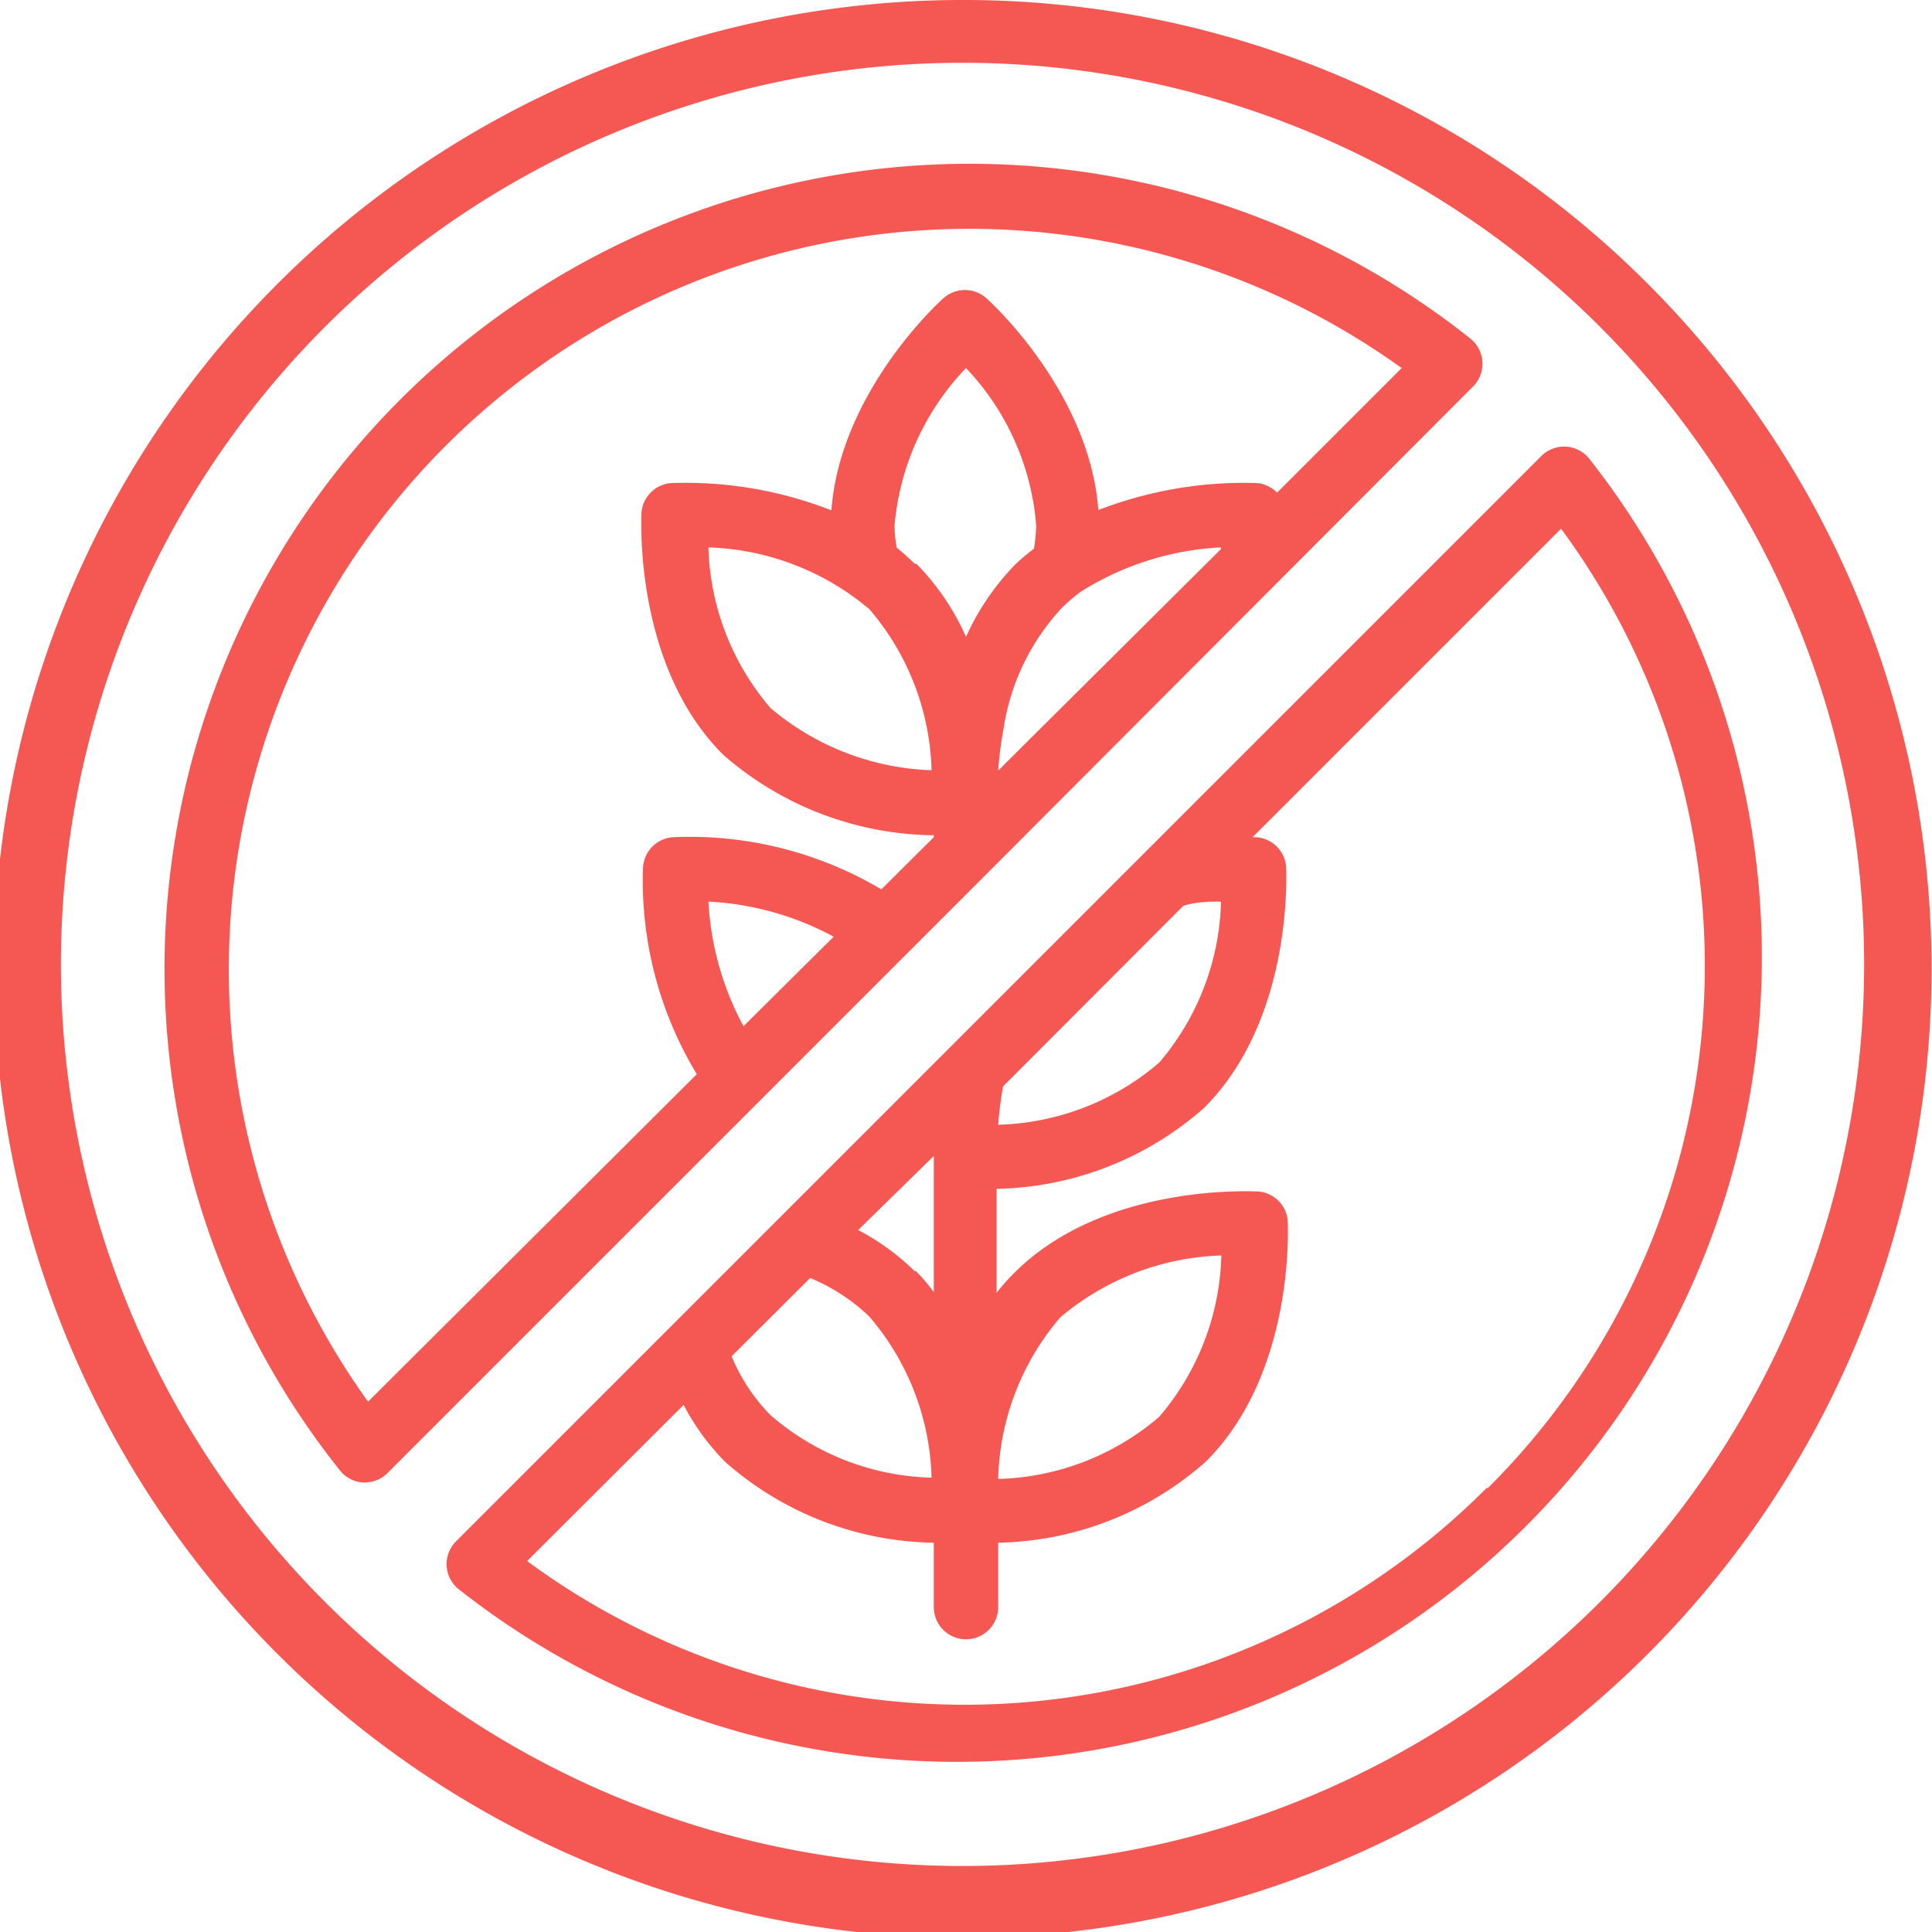
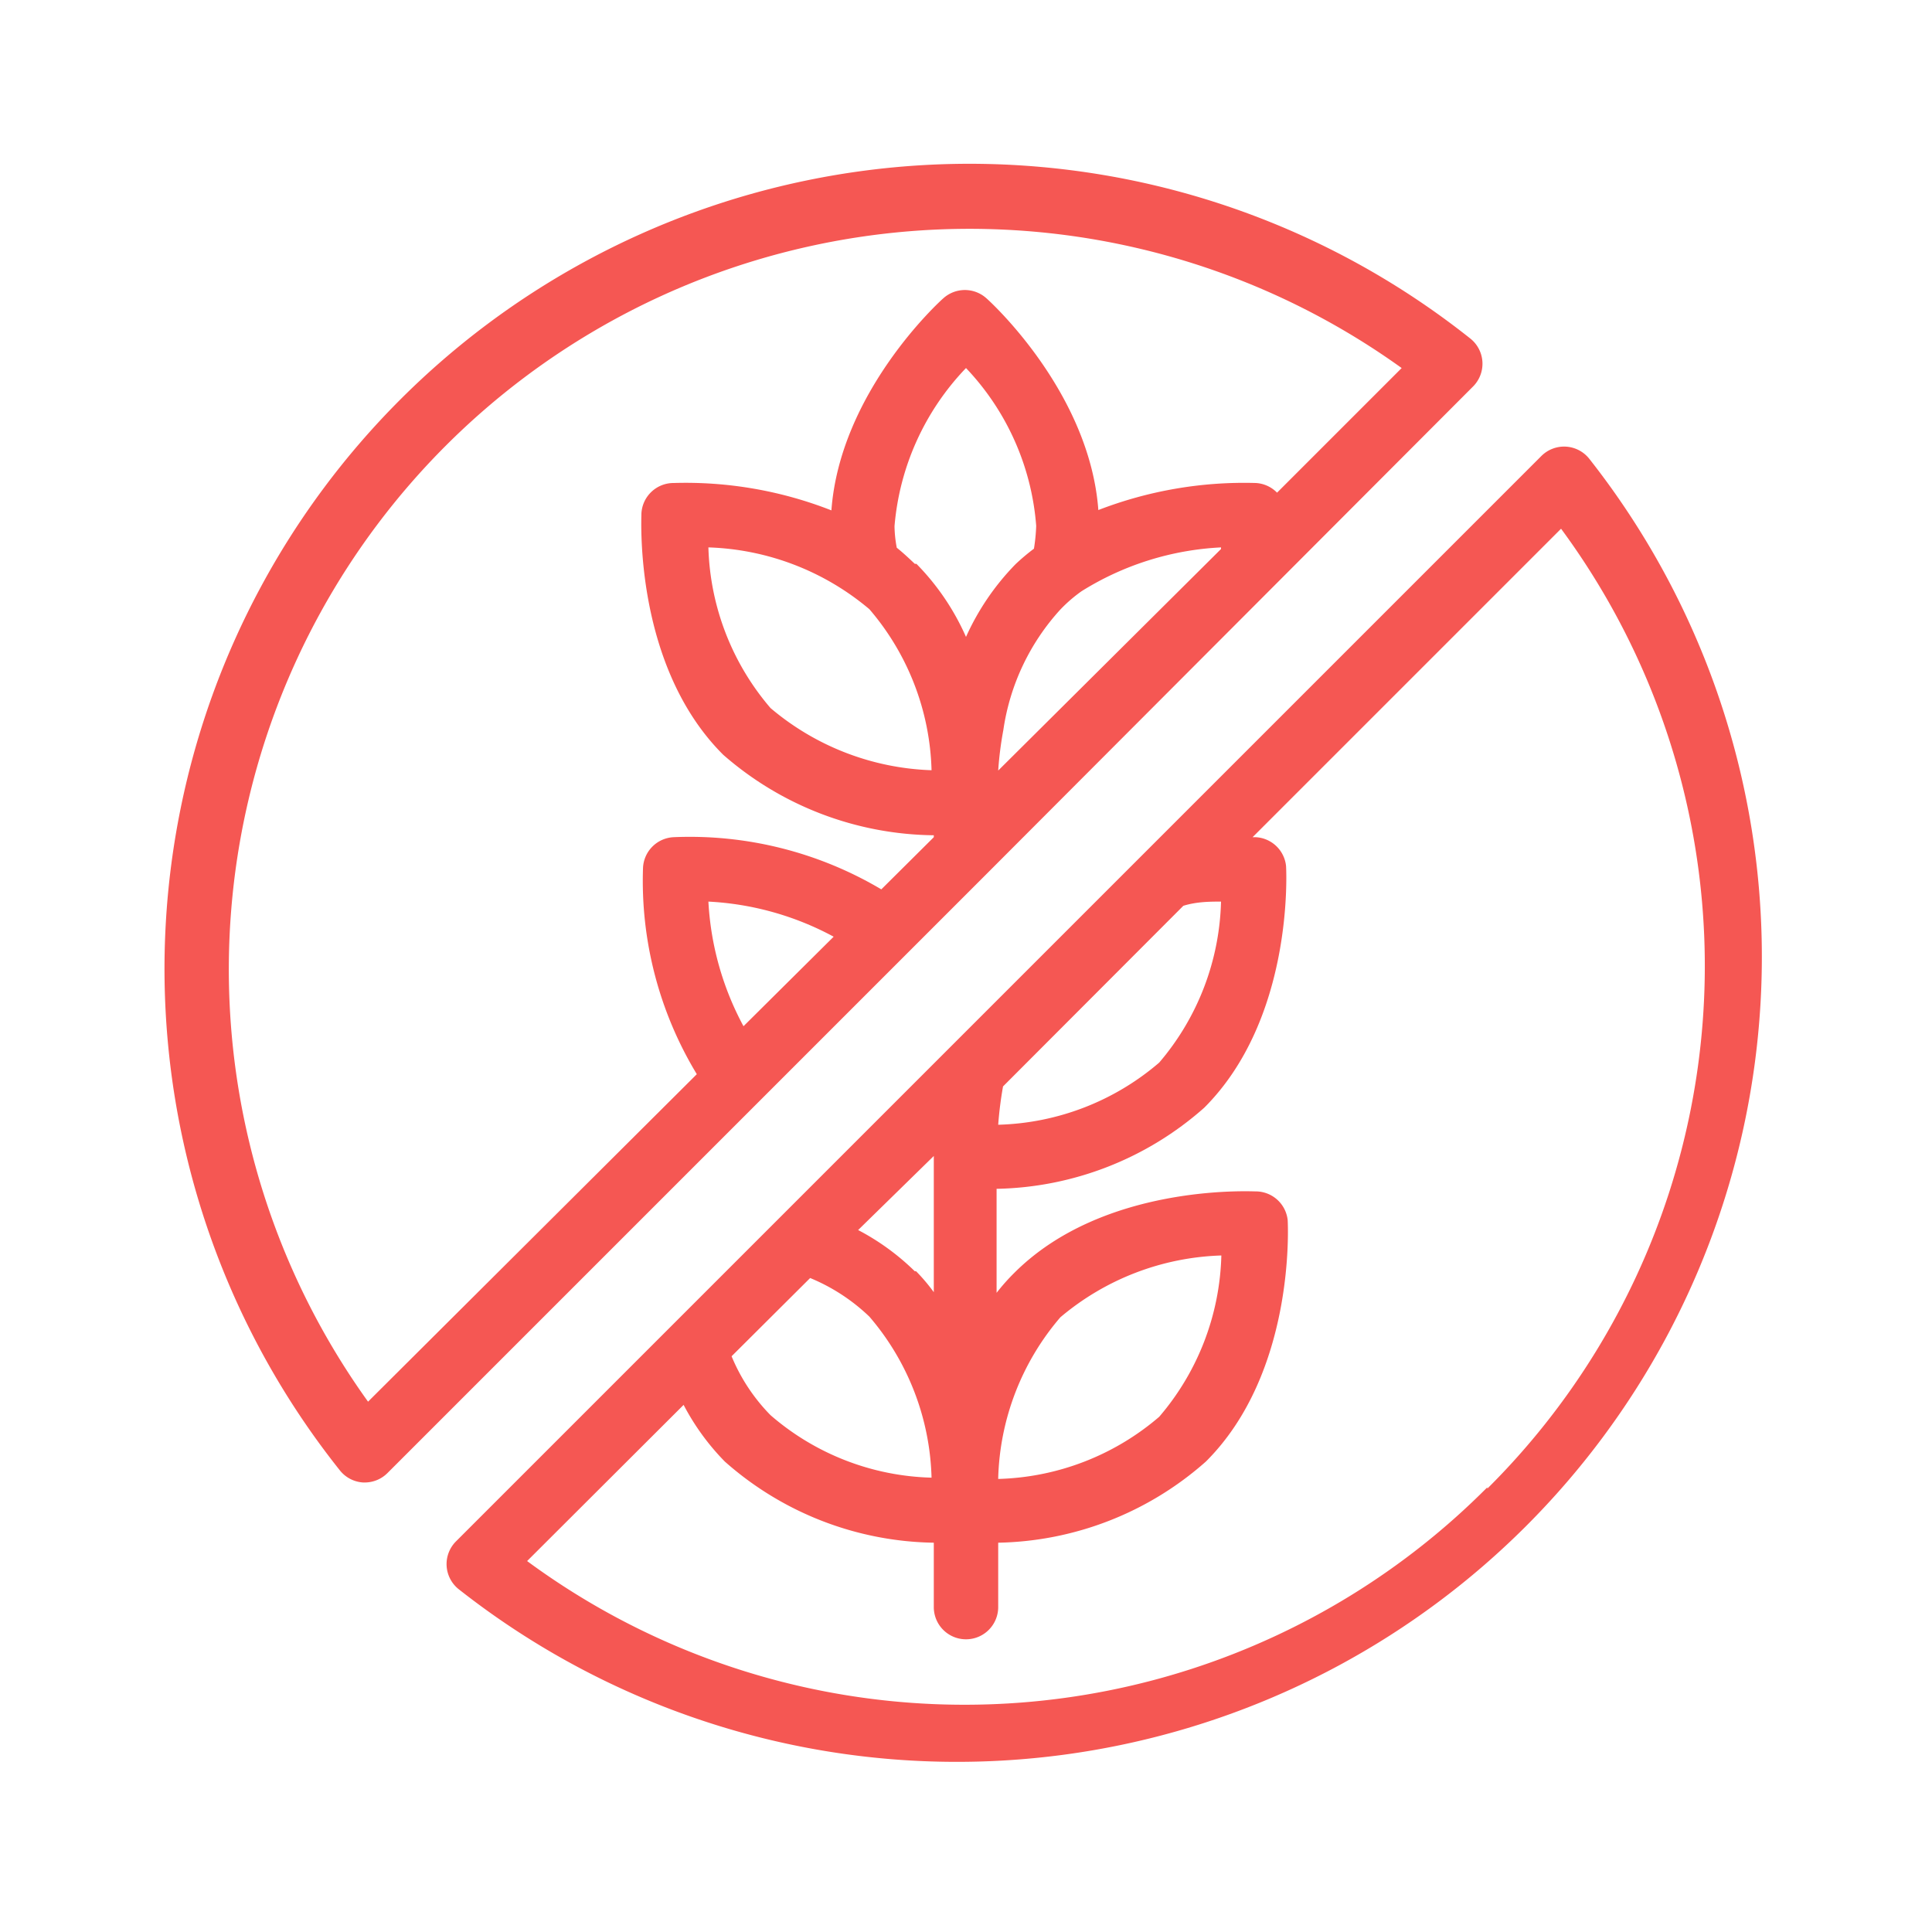
<svg xmlns="http://www.w3.org/2000/svg" viewBox="0 0 60 60">
  <defs>
    <style>.cls-1{fill:#f55753;}</style>
  </defs>
  <title>allergen-danger</title>
  <g id="katman_2" data-name="katman 2">
    <g id="katman_1-2" data-name="katman 1">
      <g id="Page-1">
-         <path id="Shape" class="cls-1" d="M30,0A30.09,30.09,0,1,0,51.13,8.77,30,30,0,0,0,30,0ZM49.72,49.72a28,28,0,1,1,0-39.54A28,28,0,0,1,49.72,49.72Z" />
        <path class="cls-1" d="M48.62,13.87a1,1,0,0,0-.75.29L14.16,47.87a1,1,0,0,0-.29.76,1,1,0,0,0,.37.72A25,25,0,0,0,49.35,14.24a1,1,0,0,0-.73-.37ZM37.92,28A8,8,0,0,1,36,33a8,8,0,0,1-5,1.93,11.72,11.72,0,0,1,.15-1.19l5.6-5.61C37.17,28,37.59,28,37.92,28ZM25.16,39.69A5.91,5.91,0,0,1,27,40.89a8,8,0,0,1,1.93,5,7.94,7.94,0,0,1-5-1.94,5.72,5.72,0,0,1-1.21-1.83Zm3.25-.21a7.42,7.42,0,0,0-1.76-1.28L29,35.9v4.23a5.72,5.72,0,0,0-.55-.65Zm17.78,6.71a22.9,22.9,0,0,1-29.82,2.29l4.86-4.85a7.42,7.42,0,0,0,1.28,1.76A10,10,0,0,0,29,47.91v2a1,1,0,1,0,2,0v-2a10,10,0,0,0,6.45-2.52c2.77-2.76,2.55-7.31,2.54-7.5A1,1,0,0,0,39,37c-.2,0-4.74-.23-7.5,2.53a6.42,6.42,0,0,0-.55.62V36.92A10,10,0,0,0,37.4,34.4c2.77-2.77,2.55-7.31,2.54-7.5A1,1,0,0,0,39,26h-.1l9.58-9.58a22.88,22.88,0,0,1-2.29,29.81ZM31,45.91a8,8,0,0,1,1.93-5,8.13,8.13,0,0,1,5-1.92A8,8,0,0,1,36,44a8,8,0,0,1-5,1.93Z" />
        <path class="cls-1" d="M30.66,27.12,45.75,12a1,1,0,0,0-.08-1.48A25,25,0,0,0,10.56,45.67a1,1,0,0,0,.72.37h.05a1,1,0,0,0,.71-.3L30.66,27.12ZM27,18.92a8,8,0,0,1,1.93,5,8.15,8.15,0,0,1-5-1.93A8,8,0,0,1,22,17,8.15,8.15,0,0,1,27,18.92Zm1.41-1.41c-.18-.17-.36-.34-.56-.5a3.81,3.81,0,0,1-.07-.67A8.06,8.06,0,0,1,30,11.43a8,8,0,0,1,2.18,4.9,5.51,5.51,0,0,1-.07.71,6.57,6.57,0,0,0-.57.48A7.81,7.81,0,0,0,30,19.78a7.6,7.6,0,0,0-1.54-2.27Zm9.51-.46L31,23.93H31a10.85,10.85,0,0,1,.16-1.26,7.05,7.05,0,0,1,1.77-3.74,4.5,4.5,0,0,1,.66-.57A9,9,0,0,1,37.92,17ZM11.43,43.53a23,23,0,0,1,32.1-32.1L39.66,15.3A1,1,0,0,0,39,15a12.57,12.57,0,0,0-4.89.84c-.27-3.65-3.34-6.46-3.48-6.58a1,1,0,0,0-1.33,0c-.14.12-3.21,2.93-3.48,6.59A12.4,12.4,0,0,0,20.92,15a1,1,0,0,0-1,.94c0,.19-.23,4.74,2.54,7.5A10.09,10.09,0,0,0,29,25.94V26l-1.63,1.62A11.66,11.66,0,0,0,20.91,26a1,1,0,0,0-.94.94,11.59,11.59,0,0,0,1.67,6.42ZM23.09,31.87A9.17,9.17,0,0,1,22,28a9.15,9.15,0,0,1,3.89,1.09Z" />
      </g>
    </g>
  </g>
</svg>